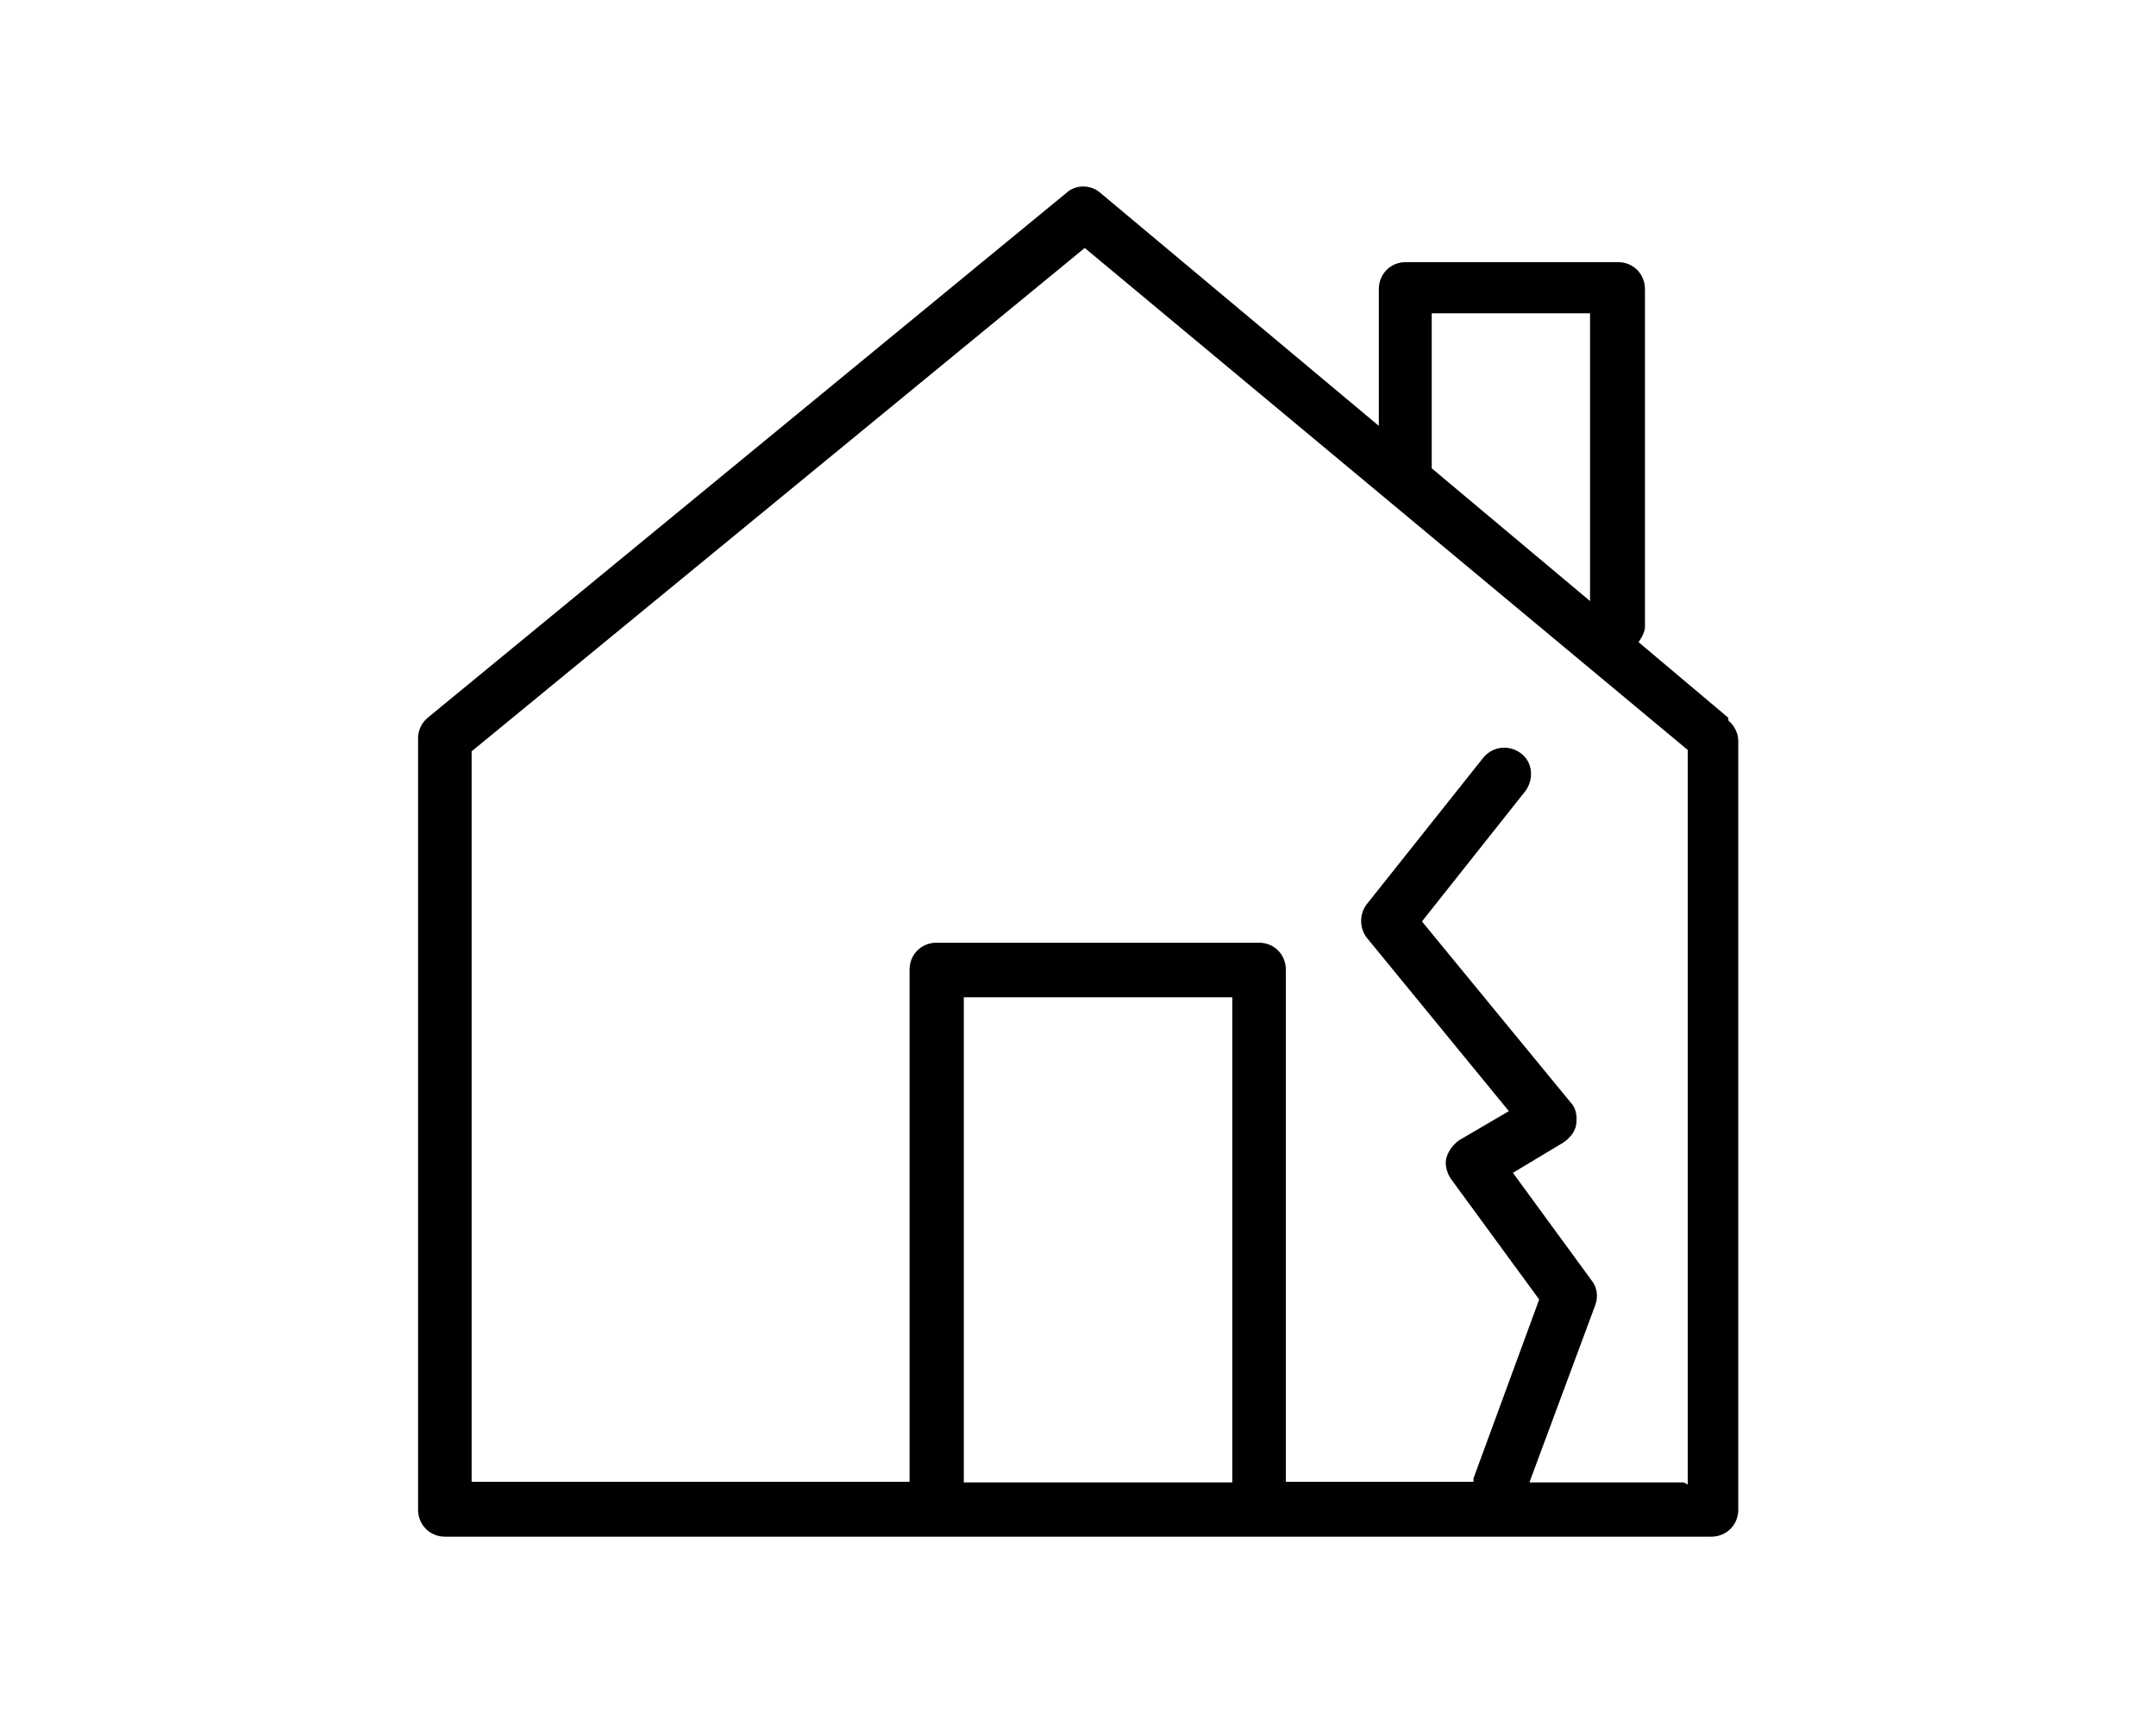
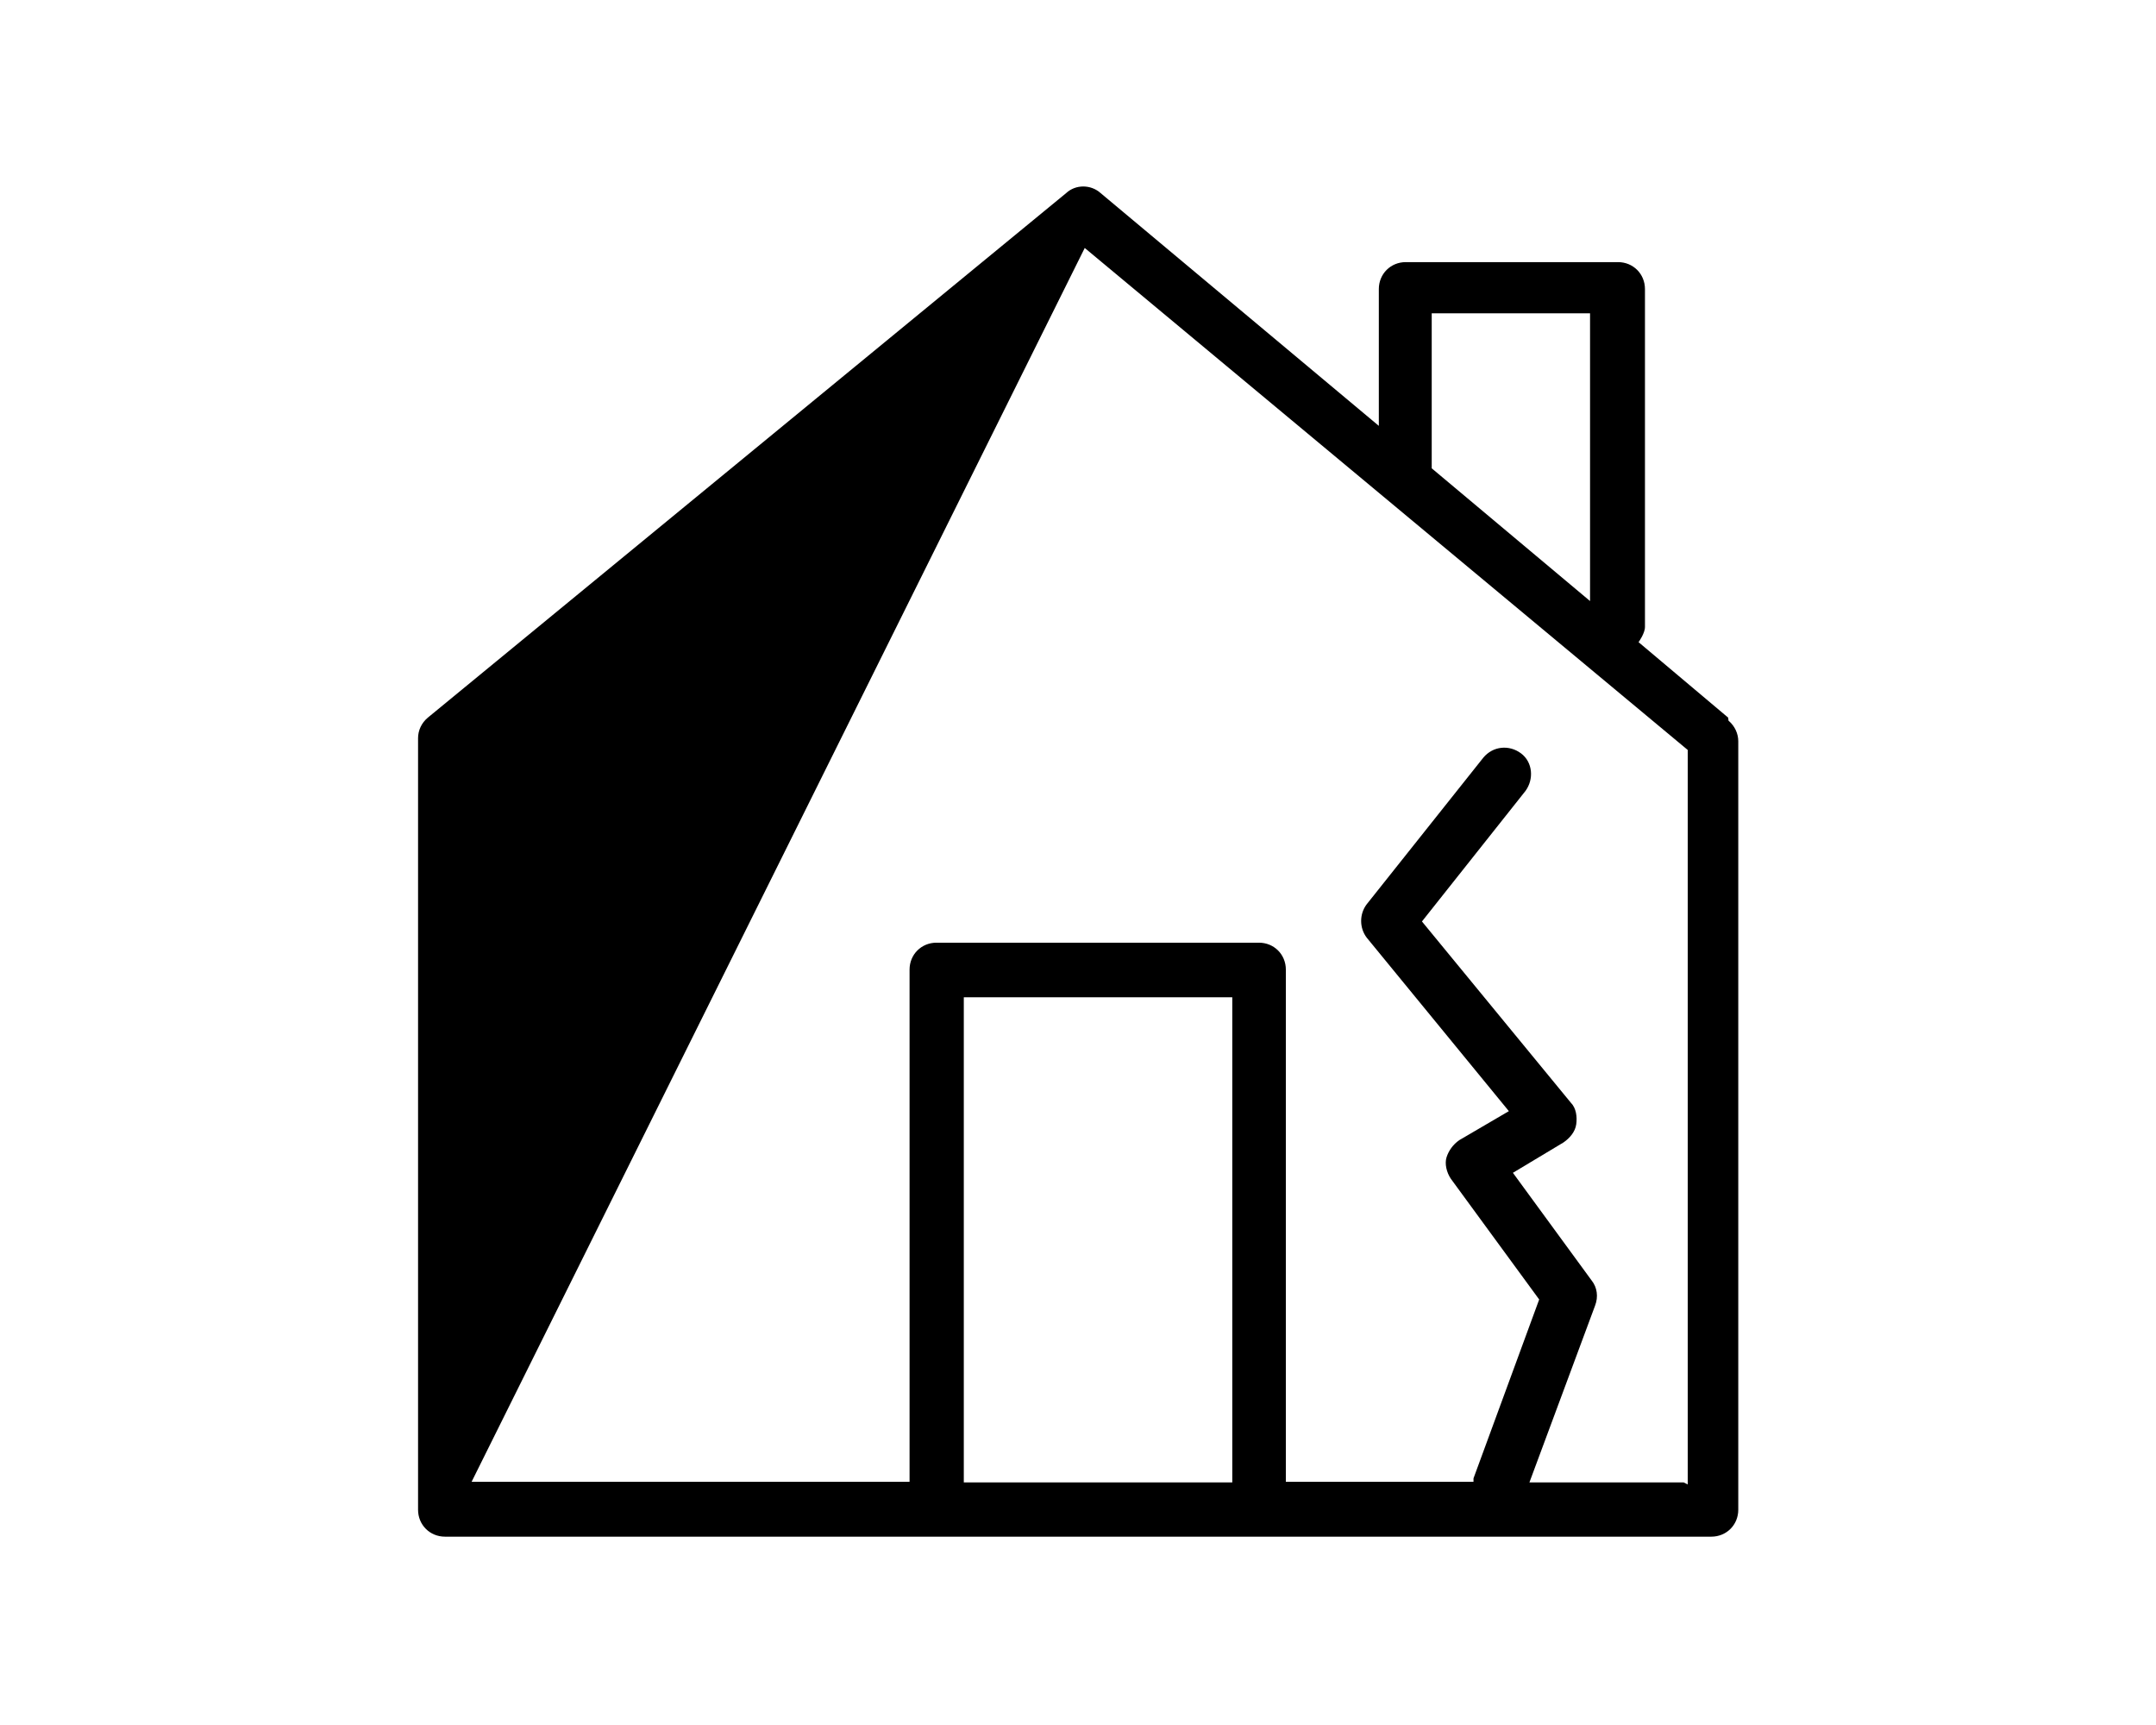
<svg xmlns="http://www.w3.org/2000/svg" viewBox="0 0 640 512">
-   <path d="M513 213l-26.6-22.4s1.9-2.6 1.9-4.5V85.8c0-4.5-3.5-8-8-8h-63c-4.5 0-8 3.5-8 8v40.6l-82.6-69.1c-2.9-2.6-7.4-2.6-10.2 0L127 213c-1.9 1.6-2.9 3.8-2.9 6.1v229c0 4.5 3.5 8 8 8H508c4.5 0 8-3.5 8-8V220c0-2.2-1-4.5-2.9-6.1zm-88-120h47v85.4l-47-39.4v-46.1zm-59.2 347h-79.7v-144h79.7v144zm134 0h-45.8l19.5-52.5c1-2.6 .6-5.4-1-7.4l-23.4-32 15-9c1.9-1.3 3.5-3.2 3.8-5.4 .3-2.2 0-4.8-1.6-6.4l-44.2-53.8 30.7-38.7c2.6-3.5 2.2-8.6-1.3-11.2-3.5-2.6-8.3-2.2-11.2 1.3l-34.6 43.5c-2.2 2.9-2.2 7 0 9.9l42.2 51.5-14.7 8.6c-1.9 1.3-3.2 3.2-3.8 5.1s0 4.5 1.3 6.4l26.2 35.8-19.5 53.1s0 .6 0 1h-55.7v-152c0-4.5-3.5-8-8-8h-95.7c-4.5 0-8 3.5-8 8v152H140V223L322 73.6l179 149v218z" />
+   <path d="M513 213l-26.6-22.4s1.9-2.6 1.9-4.5V85.8c0-4.5-3.5-8-8-8h-63c-4.5 0-8 3.5-8 8v40.6l-82.6-69.1c-2.9-2.6-7.4-2.6-10.2 0L127 213c-1.9 1.6-2.9 3.8-2.9 6.1v229c0 4.5 3.5 8 8 8H508c4.5 0 8-3.5 8-8V220c0-2.2-1-4.5-2.9-6.1zm-88-120h47v85.4l-47-39.4v-46.1zm-59.2 347h-79.7v-144h79.7v144zm134 0h-45.8l19.5-52.5c1-2.6 .6-5.4-1-7.4l-23.4-32 15-9c1.9-1.3 3.5-3.2 3.8-5.4 .3-2.2 0-4.8-1.6-6.4l-44.2-53.8 30.7-38.7c2.6-3.5 2.2-8.6-1.3-11.2-3.5-2.6-8.3-2.2-11.2 1.3l-34.6 43.5c-2.2 2.9-2.2 7 0 9.9l42.2 51.5-14.7 8.6c-1.9 1.3-3.2 3.2-3.8 5.1s0 4.5 1.3 6.4l26.2 35.8-19.5 53.1s0 .6 0 1h-55.7v-152c0-4.5-3.5-8-8-8h-95.7c-4.5 0-8 3.5-8 8v152H140L322 73.6l179 149v218z" />
</svg>